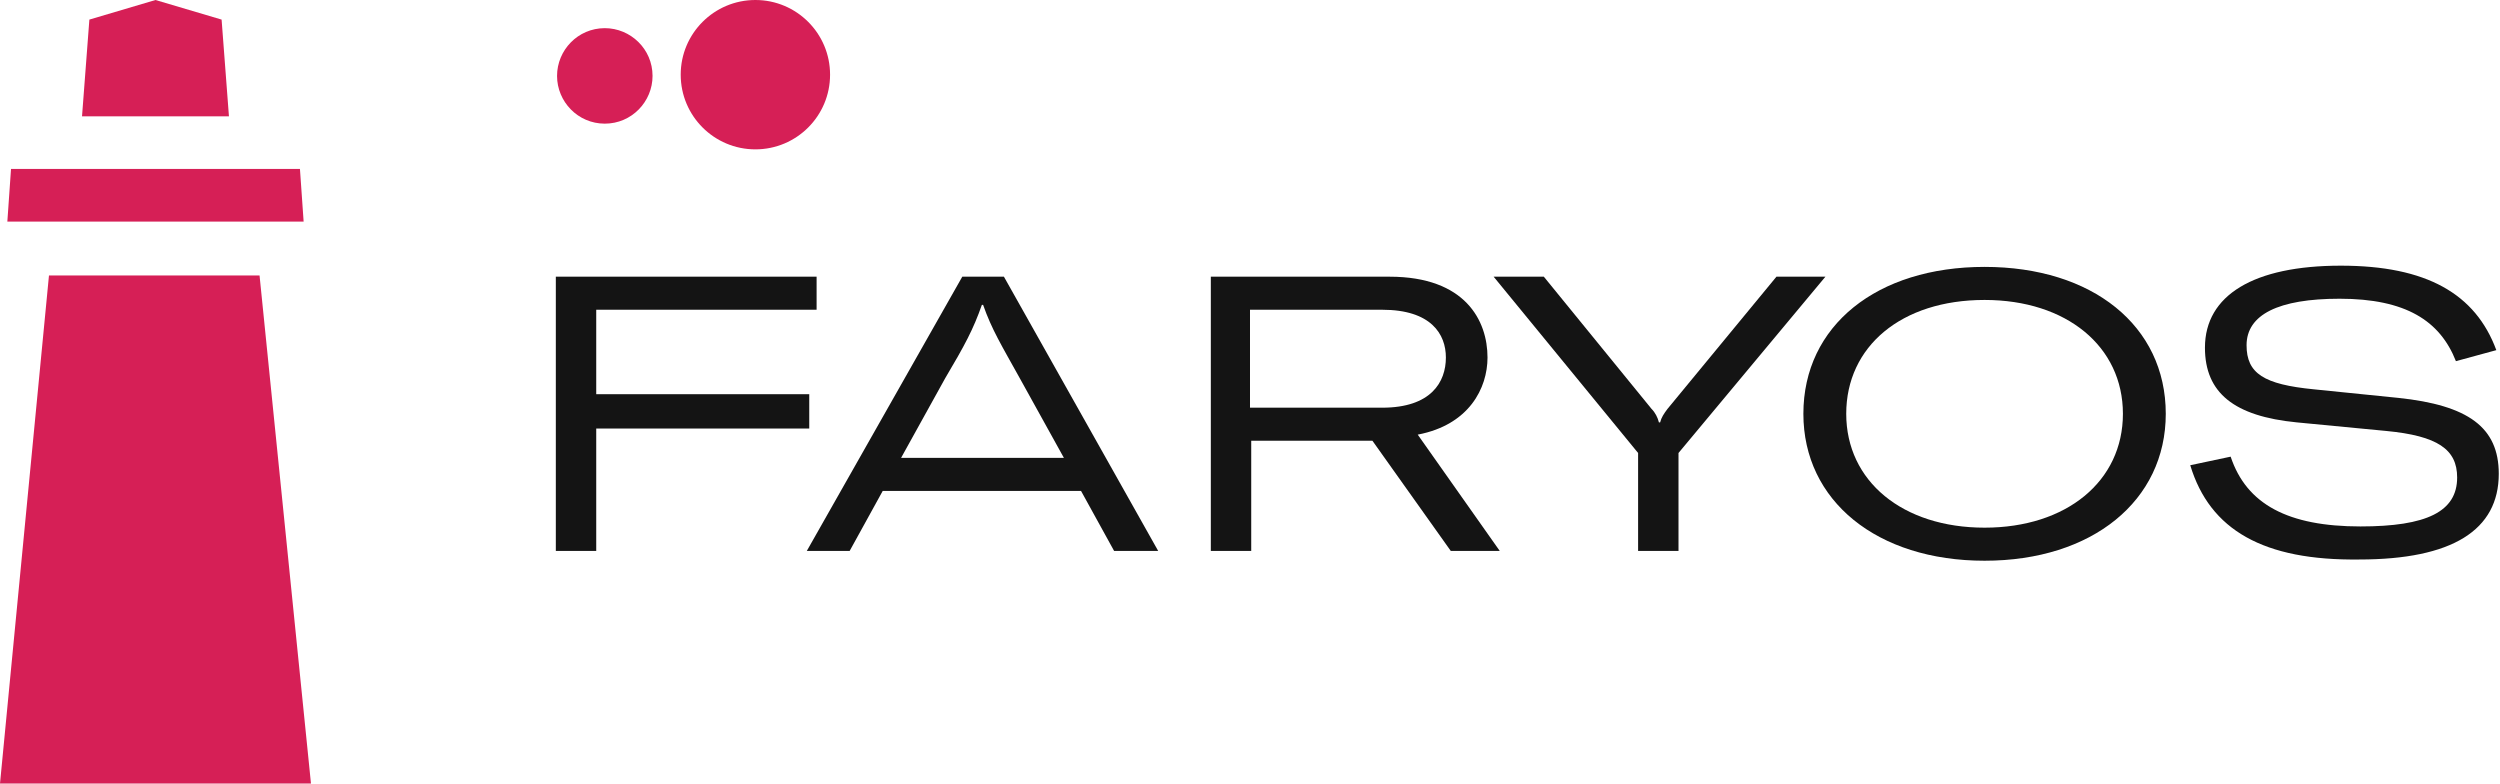
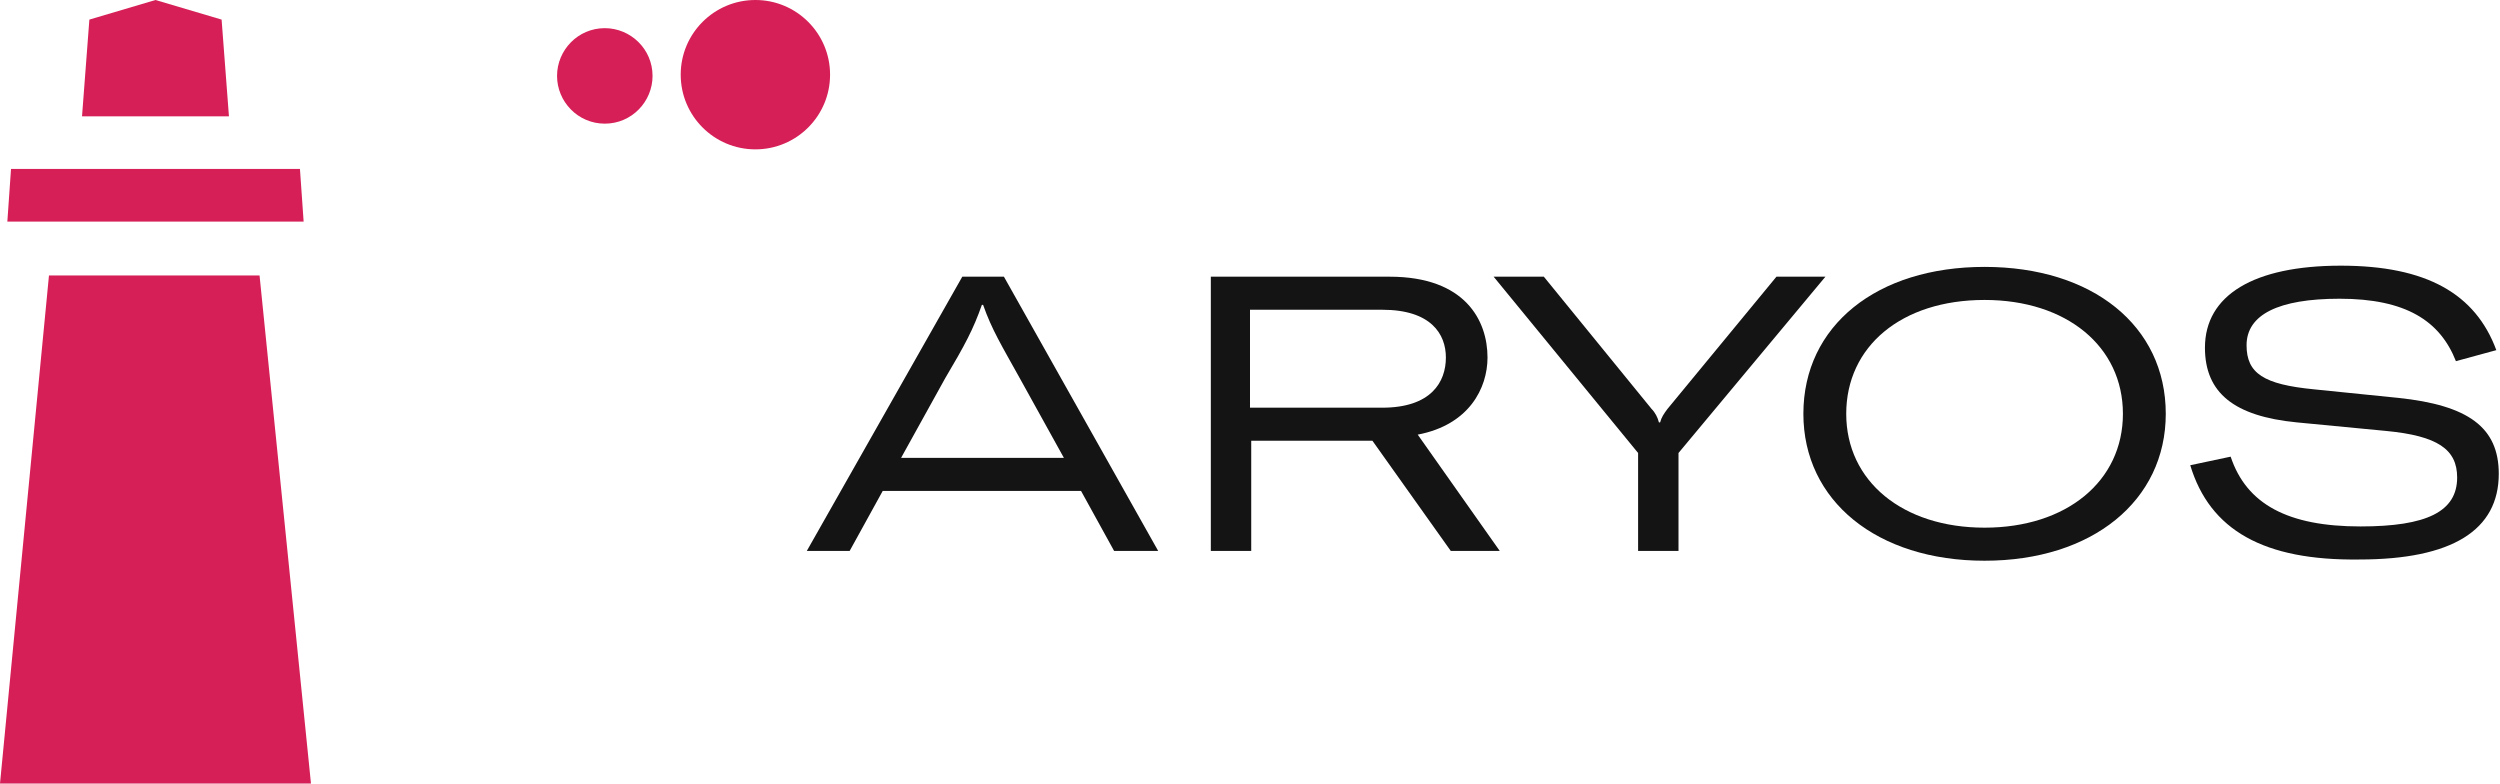
<svg xmlns="http://www.w3.org/2000/svg" version="1.1" id="Capa_1" x="0px" y="0px" viewBox="0 0 204.2 64" style="enable-background:new 0 0 204.2 64;" xml:space="preserve">
  <style type="text/css">
	.st0{fill:#7569F0;}
	.st1{fill:#683BEF;}
	.st2{fill:#141414;}
	.st3{fill:#79D301;}
	.st4{fill:#26D503;}
	.st5{fill:#03AB03;}
	.st6{fill-rule:evenodd;clip-rule:evenodd;fill:#FFFFFF;}
	.st7{fill:#00CCBE;}
	.st8{fill:url(#SVGID_1_);}
	.st9{fill:url(#SVGID_00000116943773639804766130000015147622904884009911_);}
	.st10{fill:url(#SVGID_00000044897825124813704730000010779823074180313754_);}
	.st11{fill:#D61F56;}
	.st12{opacity:0.87;}
	.st13{fill-rule:evenodd;clip-rule:evenodd;fill:#00BEFF;}
	.st14{opacity:0.7;}
	.st15{fill-rule:evenodd;clip-rule:evenodd;fill:#3200D2;}
	.st16{opacity:0.67;}
	.st17{fill-rule:evenodd;clip-rule:evenodd;fill:#0065F0;}
	.st18{opacity:0.77;}
	.st19{fill-rule:evenodd;clip-rule:evenodd;fill:#00DBF5;}
	.st20{fill-rule:evenodd;clip-rule:evenodd;fill:#00A3FF;}
	.st21{fill-rule:evenodd;clip-rule:evenodd;fill:#00AFDD;}
	.st22{fill-rule:evenodd;clip-rule:evenodd;fill:#3A48C6;}
	.st23{fill-rule:evenodd;clip-rule:evenodd;fill:#34ADFF;}
	.st24{fill-rule:evenodd;clip-rule:evenodd;fill:#0080E2;}
	.st25{fill:url(#SVGID_00000170242773287404908630000018110037539953633920_);}
	.st26{fill:url(#SVGID_00000036233514699566586130000008458854288495470728_);}
	.st27{fill:url(#SVGID_00000107587827914761865600000010709347851800610748_);}
	.st28{fill:url(#SVGID_00000150070716686753163310000000217516419033116299_);}
	.st29{fill:url(#SVGID_00000025407550733407332800000000855059643690217640_);}
	.st30{fill:url(#SVGID_00000100370260240387843880000005065834835559998088_);}
	.st31{fill:url(#SVGID_00000181060368749694870520000002253901195530505611_);}
</style>
  <g>
    <g>
      <g>
        <g>
          <g>
            <g>
              <g>
-                 <path class="st2" d="M48.7,25.3v6.9h17.4V35H48.7v10h-3.3V22.6h21.3v2.7H48.7z" />
-               </g>
+                 </g>
              <g>
                <path class="st2" d="M88.3,40.1H72.1L69.4,45h-3.5l12.7-22.4h3.4L94.6,45H91L88.3,40.1z M86.9,37.4l-3.6-6.5         c-1.5-2.7-2.3-4-3-6h-0.1c-0.7,2-1.4,3.3-3,6l-3.6,6.5H86.9z" />
              </g>
              <g>
                <path class="st2" d="M112.1,36h-9.9v9h-3.3V22.6h14.6c6.2,0,8,3.6,8,6.6c0,2.5-1.5,5.5-5.7,6.3l6.7,9.5h-4L112.1,36z          M102.2,33.3h10.7c4,0,5.2-2.1,5.2-4.1c0-1.9-1.2-3.9-5.2-3.9h-10.8V33.3z" />
              </g>
              <g>
                <path class="st2" d="M133.8,37L122,22.6h4.1l8.8,10.8c0.3,0.3,0.5,0.7,0.6,1.1h0.1c0.1-0.4,0.3-0.7,0.6-1.1l8.9-10.8h4         l-12,14.4v8h-3.3V37z" />
              </g>
              <g>
                <path class="st2" d="M147.3,33.8c0-7.2,6-12,14.8-12s14.8,4.8,14.8,12c0,7.1-6,12-14.8,12S147.3,40.9,147.3,33.8z          M173.4,33.8c0-5.5-4.6-9.3-11.3-9.3c-6.8,0-11.3,3.8-11.3,9.3c0,5.5,4.6,9.3,11.3,9.3C168.8,43.1,173.4,39.3,173.4,33.8z" />
              </g>
              <g>
                <path class="st2" d="M178.9,38l3.3-0.7c1.3,3.9,4.7,5.7,10.6,5.7c5.4,0,7.9-1.2,7.9-4c0-2.3-1.6-3.4-5.8-3.8l-7.3-0.7         c-5.1-0.5-7.5-2.4-7.5-6.1c0-4.3,4-6.7,11.1-6.7c7,0,11,2.3,12.7,6.9l-3.3,0.9c-1.3-3.3-4.1-5.1-9.5-5.1         c-5,0-7.6,1.3-7.6,3.8c0,2.3,1.4,3.2,5.5,3.6l6.9,0.7c5.7,0.6,8.2,2.4,8.2,6.2c0,4.6-3.8,7-11.4,7         C184.9,45.8,180.5,43.3,178.9,38z" />
              </g>
            </g>
          </g>
        </g>
      </g>
    </g>
    <g>
      <g>
        <g>
          <polygon class="st11" points="0.9,13.8 24.5,13.8 24.8,18.1 0.6,18.1     " />
        </g>
      </g>
      <g>
        <g>
          <polygon class="st11" points="4,22.5 21.2,22.5 25.4,64 0,64     " />
        </g>
      </g>
      <g>
        <g>
          <polygon class="st11" points="18.7,9.5 6.7,9.5 7.3,1.6 12.7,0 18.1,1.6     " />
        </g>
      </g>
    </g>
    <g>
      <g>
        <g>
          <circle class="st11" cx="61.7" cy="6.1" r="6.1" />
        </g>
      </g>
      <g>
        <g>
          <path class="st11" d="M49.4,10.1c2.2,0,3.9-1.8,3.9-3.9c0-2.2-1.8-3.9-3.9-3.9c-2.2,0-3.9,1.8-3.9,3.9      C45.5,8.3,47.2,10.1,49.4,10.1z" />
        </g>
      </g>
    </g>
  </g>
</svg>